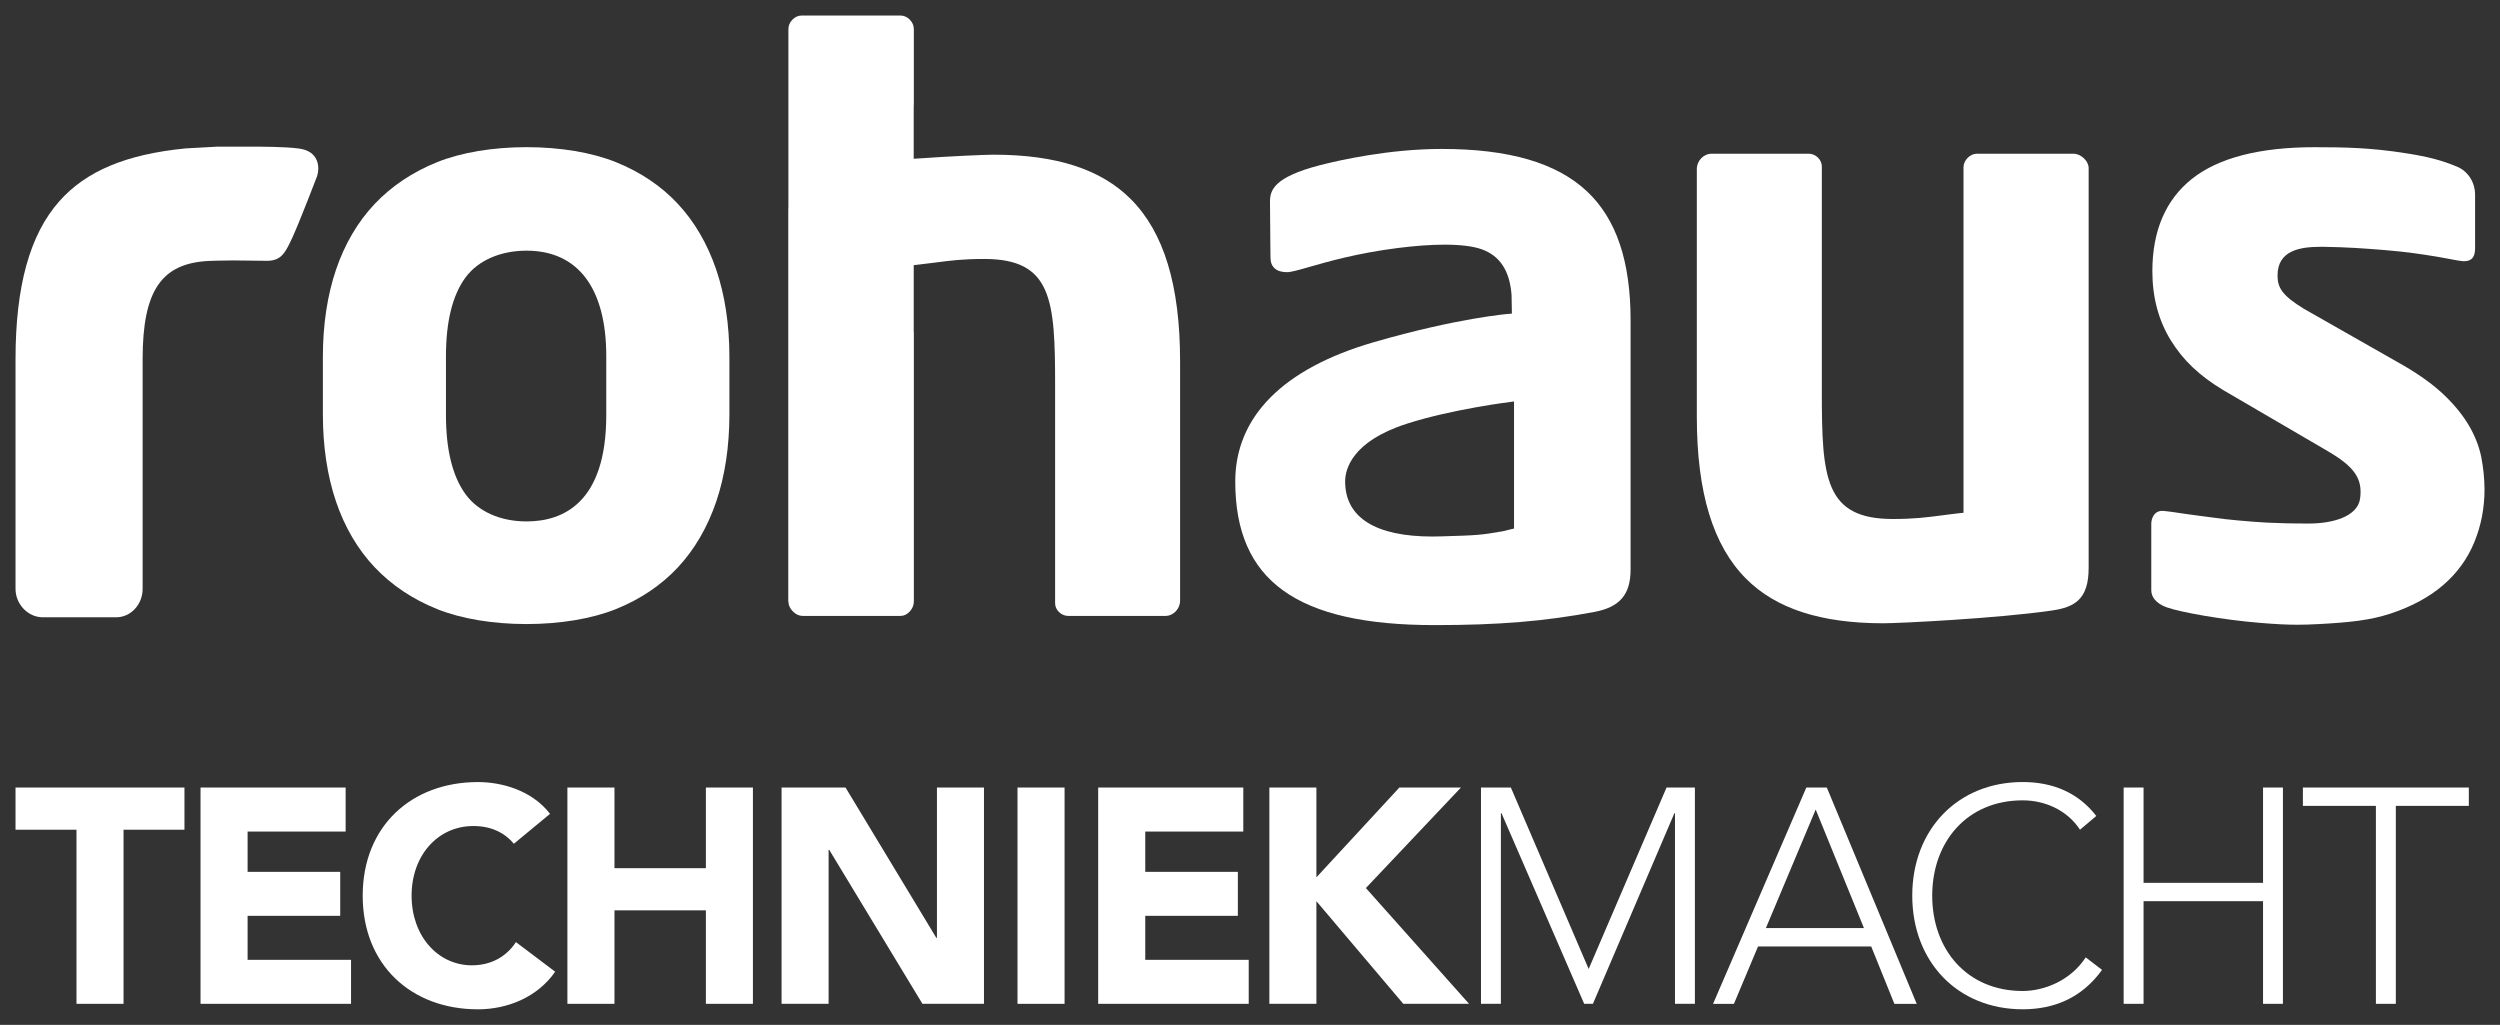
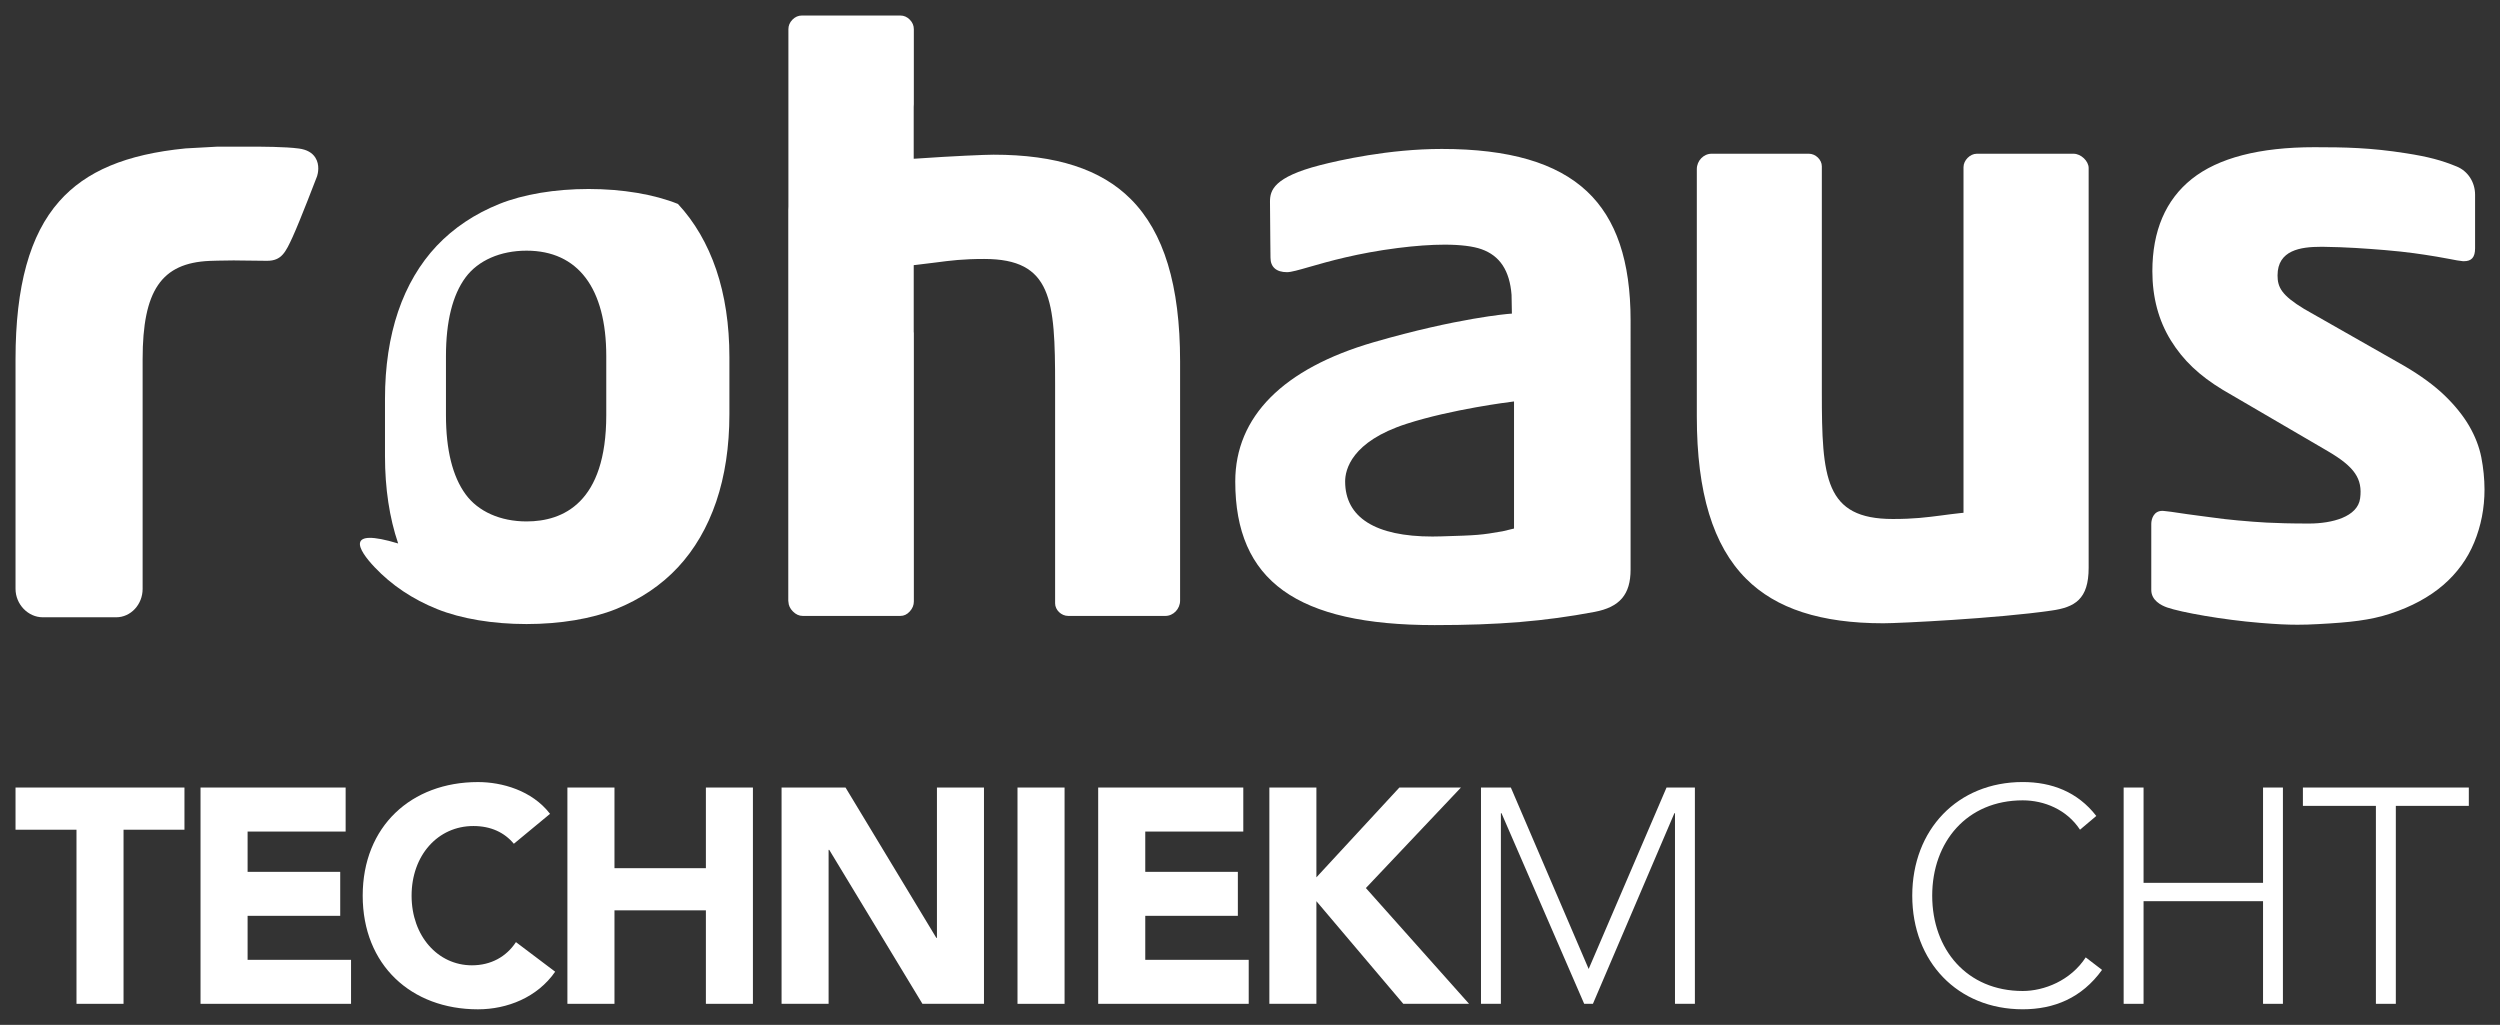
<svg xmlns="http://www.w3.org/2000/svg" version="1.1" id="Layer_1" x="0px" y="0px" width="161px" height="66px" viewBox="0 0 161 66" enable-background="new 0 0 161 66" xml:space="preserve">
  <rect x="0" y="0" width="161" height="66" fill="#333333" stroke="none" />
  <g>
    <polygon fill="#FFFFFF" points="15.945,58.979 21.91,58.979 21.91,56.147 15.945,56.147 15.945,53.552 22.259,53.552    22.259,50.717 12.914,50.717 12.914,64.646 22.607,64.646 22.607,61.813 15.945,61.813  " />
    <polygon fill="#FFFFFF" points="1,53.434 4.926,53.434 4.926,64.646 7.956,64.646 7.956,53.434 11.879,53.434 11.879,50.717    1,50.717  " />
    <path fill="#FFFFFF" d="M30.392,62.166c-2.195,0-3.886-1.888-3.886-4.484c0-2.596,1.69-4.486,3.98-4.486   c1.128,0,2.002,0.416,2.606,1.143l2.331-1.928c-1.168-1.516-3.108-2.046-4.643-2.046c-4.295,0-7.422,2.854-7.422,7.317   c0,4.466,3.126,7.318,7.422,7.318c1.885,0,3.827-0.768,4.973-2.422l-2.526-1.906C32.607,61.616,31.614,62.166,30.392,62.166z" />
    <polygon fill="#FFFFFF" points="45.459,55.911 39.572,55.911 39.572,50.717 36.541,50.717 36.541,64.646 39.572,64.646    39.572,58.626 45.459,58.626 45.459,64.646 48.488,64.646 48.488,50.717 45.459,50.717  " />
-     <path fill="#FFFFFF" d="M24.128,36.531c1.089,1.152,2.445,2.061,4.03,2.697c1.543,0.62,3.584,0.961,5.75,0.961   c2.165,0,4.207-0.341,5.752-0.961c1.583-0.637,2.931-1.545,4-2.695c1.074-1.151,1.9-2.573,2.464-4.227   c0.563-1.658,0.849-3.553,0.849-5.629v-3.684c0-2.078-0.286-3.971-0.849-5.631c-0.564-1.652-1.391-3.074-2.464-4.228   c-1.069-1.15-2.417-2.056-4-2.694c-1.543-0.621-3.587-0.963-5.752-0.963c-2.167,0-4.209,0.342-5.75,0.963   c-1.585,0.638-2.941,1.544-4.03,2.694c-1.088,1.154-1.924,2.576-2.487,4.228c-0.563,1.66-0.848,3.553-0.848,5.631v3.684   c0,2.076,0.285,3.971,0.848,5.629C22.204,33.958,23.04,35.382,24.128,36.531z M28.72,22.935c0-2.231,0.424-3.936,1.261-5.068   c0.811-1.095,2.243-1.724,3.93-1.724c3.309,0,5.133,2.413,5.133,6.792v3.798c0,5.657-2.792,6.847-5.133,6.847   c-1.688,0-3.119-0.638-3.93-1.752c-0.837-1.148-1.261-2.861-1.261-5.094V22.935z" />
+     <path fill="#FFFFFF" d="M24.128,36.531c1.089,1.152,2.445,2.061,4.03,2.697c1.543,0.62,3.584,0.961,5.75,0.961   c2.165,0,4.207-0.341,5.752-0.961c1.583-0.637,2.931-1.545,4-2.695c1.074-1.151,1.9-2.573,2.464-4.227   c0.563-1.658,0.849-3.553,0.849-5.629v-3.684c0-2.078-0.286-3.971-0.849-5.631c-0.564-1.652-1.391-3.074-2.464-4.228   c-1.543-0.621-3.587-0.963-5.752-0.963c-2.167,0-4.209,0.342-5.75,0.963   c-1.585,0.638-2.941,1.544-4.03,2.694c-1.088,1.154-1.924,2.576-2.487,4.228c-0.563,1.66-0.848,3.553-0.848,5.631v3.684   c0,2.076,0.285,3.971,0.848,5.629C22.204,33.958,23.04,35.382,24.128,36.531z M28.72,22.935c0-2.231,0.424-3.936,1.261-5.068   c0.811-1.095,2.243-1.724,3.93-1.724c3.309,0,5.133,2.413,5.133,6.792v3.798c0,5.657-2.792,6.847-5.133,6.847   c-1.688,0-3.119-0.638-3.93-1.752c-0.837-1.148-1.261-2.861-1.261-5.094V22.935z" />
    <path fill="#FFFFFF" d="M88.466,22.039c-5.834,1.693-8.915,4.795-8.915,8.97c0,6.396,3.959,9.248,12.843,9.248   c4.106,0,7.085-0.245,10.288-0.849c1.631-0.307,2.328-1.12,2.328-2.728V20.636c0-3.82-0.92-6.539-2.809-8.313   c-1.957-1.837-5.015-2.731-9.35-2.731c-3.41,0-6.615,0.732-7.834,1.044c-2.983,0.769-3.23,1.618-3.23,2.35   c0,0.732,0.013,1.818,0.022,2.61c0.007,0.476,0.011,0.851,0.011,1.002c0,0.6,0.379,0.93,1.063,0.93   c0.262,0,0.758-0.141,1.442-0.338c1.233-0.354,3.096-0.888,5.69-1.218c1.127-0.143,2.143-0.216,3.019-0.216   c1.013,0,1.833,0.102,2.366,0.29c1.191,0.42,1.824,1.379,1.944,2.945c0.001,0.035,0.022,1.206,0.022,1.206l-0.16,0.012   C97.177,20.21,93.894,20.465,88.466,22.039z M97.503,25.853v8.185l-0.733,0.176c-1.388,0.242-1.609,0.261-3.944,0.328   c-0.168,0.006-0.363,0.01-0.576,0.01c-3.68,0-5.623-1.229-5.623-3.548c0-0.734,0.387-2.564,3.965-3.714   c2.906-0.938,6.684-1.409,6.721-1.411L97.503,25.853z" />
    <path fill="#FFFFFF" d="M159.796,29.447c-0.136-0.682-0.401-1.362-0.786-2.025c-0.393-0.669-0.925-1.328-1.584-1.962   c-0.662-0.636-1.533-1.276-2.592-1.896l-6.445-3.667c-1.459-0.883-1.715-1.4-1.715-2.161c0-1.632,1.494-1.842,2.796-1.842h0.149   c1.518,0.021,2.691,0.108,3.956,0.21c1.499,0.125,2.444,0.278,3.134,0.39l0.229,0.037c0.295,0.047,0.569,0.102,0.819,0.148   c0.341,0.067,0.636,0.125,0.86,0.143h0.061c0.494,0,0.717-0.255,0.717-0.828v-3.455c0-0.805-0.461-1.517-1.172-1.811   c-0.988-0.408-1.844-0.634-3.275-0.858c-2.282-0.361-3.954-0.39-5.901-0.39c-3.534,0-6.189,0.688-7.893,2.044   c-1.688,1.346-2.542,3.345-2.542,5.943c0,1.681,0.4,3.18,1.195,4.462c0.79,1.274,1.821,2.256,3.344,3.179l6.76,3.947   c1.722,1.01,2.248,1.774,2.082,3.037c-0.158,1.195-1.806,1.624-3.291,1.624c-2.359,0-3.475-0.102-4.289-0.176l-0.272-0.022   c-0.622-0.053-1.157-0.122-1.78-0.206c-0.222-0.028-0.457-0.061-0.713-0.094c-0.631-0.079-1.029-0.141-1.35-0.188   c-0.348-0.053-0.598-0.09-0.956-0.126c-0.028-0.004-0.062-0.004-0.091-0.004c-0.563,0-0.709,0.545-0.709,0.832v4.263   c0,0.672,0.64,0.993,1.02,1.126c0.887,0.31,3.57,0.796,6,0.993c1.04,0.086,1.711,0.119,2.398,0.119   c0.418,0,0.844-0.013,1.346-0.041c2.005-0.106,3.336-0.245,4.639-0.676c1.355-0.444,2.495-1.063,3.393-1.834   c0.893-0.769,1.566-1.693,2.002-2.752c0.439-1.062,0.662-2.209,0.662-3.409C160,30.835,159.93,30.139,159.796,29.447z" />
    <polygon fill="#FFFFFF" points="145.74,56.855 138.045,56.855 138.045,50.717 136.763,50.717 136.763,64.646 138.045,64.646    138.045,58.036 145.74,58.036 145.74,64.646 147.02,64.646 147.02,50.717 145.74,50.717  " />
    <path fill="#FFFFFF" d="M2.755,39.753h4.728c0.937,0,1.702-0.82,1.702-1.83V23.13c0-4.42,1.209-6.194,4.313-6.328   c0.008,0,0.845-0.031,1.549-0.031c0.16,0,0.316,0.002,0.451,0.006c0.358,0.01,1.349,0.019,1.698,0.019   c0.944,0,1.196-0.553,1.659-1.556l0.018-0.044c0.427-0.926,1.543-3.836,1.549-3.855c0.05-0.161,0.187-0.718-0.114-1.191   c-0.203-0.32-0.557-0.518-1.057-0.585c-0.874-0.12-2.485-0.12-3.019-0.12h-2.248l-2.032,0.112   c-3.834,0.377-6.421,1.462-8.143,3.416C1.918,15.111,1,18.434,1,23.13v14.792C1,38.916,1.805,39.753,2.755,39.753z" />
    <polygon fill="#FFFFFF" points="60.339,60.398 60.299,60.398 54.452,50.717 50.333,50.717 50.333,64.646 53.362,64.646    53.362,54.73 53.403,54.73 59.405,64.646 63.368,64.646 63.368,50.717 60.339,50.717  " />
-     <path fill="#FFFFFF" d="M116.328,50.717l-6.007,13.93h1.344l1.553-3.696h7.287l1.494,3.696h1.438l-5.79-13.93H116.328z    M113.724,59.767l3.207-7.634l3.107,7.634H113.724z" />
    <path fill="#FFFFFF" d="M121.286,40.139c1.038,0,7.363-0.314,10.813-0.816c1.526-0.212,2.41-0.732,2.41-2.754v-25.75   c0-0.446-0.495-0.918-0.967-0.918h-6.241c-0.431,0-0.851,0.427-0.851,0.861v22.261l-0.152,0.014   c-0.486,0.053-0.895,0.106-1.27,0.157c-0.982,0.126-1.758,0.229-3.133,0.229c-4.374,0-4.569-2.641-4.569-8.136V10.71   c0-0.422-0.398-0.81-0.837-0.81h-6.263c-0.515,0-0.951,0.453-0.951,0.989v15.937c0,4.895,1.041,8.313,3.181,10.452   C114.378,39.201,117.265,40.139,121.286,40.139z" />
    <polygon fill="#FFFFFF" points="148.307,51.898 153.008,51.898 153.008,64.646 154.291,64.646 154.291,51.898 158.992,51.898    158.992,50.717 148.307,50.717  " />
    <path fill="#FFFFFF" d="M130.263,63.82c-3.595,0-5.829-2.675-5.829-6.139c0-3.463,2.234-6.139,5.829-6.139   c1.378,0,2.836,0.59,3.689,1.891l1.05-0.885c-1.205-1.555-2.877-2.185-4.739-2.185c-4.197,0-7.114,3.069-7.114,7.317   c0,4.25,2.917,7.318,7.114,7.318c2.021,0,3.807-0.729,5.109-2.537l-1.052-0.806C133.35,63.151,131.641,63.82,130.263,63.82z" />
    <polygon fill="#FFFFFF" points="73.755,58.979 79.718,58.979 79.718,56.147 73.755,56.147 73.755,53.552 80.068,53.552    80.068,50.717 70.723,50.717 70.723,64.646 80.417,64.646 80.417,61.813 73.755,61.813  " />
    <polygon fill="#FFFFFF" points="102.31,62.402 97.299,50.717 95.376,50.717 95.376,64.646 96.657,64.646 96.657,52.369    96.696,52.369 102.022,64.646 102.584,64.646 107.831,52.369 107.869,52.369 107.869,64.646 109.151,64.646 109.151,50.717    107.325,50.717  " />
    <path fill="#FFFFFF" d="M75.998,38.678V23.271c0-4.892-1.04-8.313-3.178-10.452c-1.921-1.923-4.809-2.857-8.832-2.857   c-0.538,0-2.616,0.087-4.965,0.251l-0.18,0.01V6.88l0.008-0.172V1.883c0-0.236-0.084-0.436-0.259-0.616   C58.415,1.088,58.214,1,57.983,1h-6.341c-0.233,0-0.432,0.088-0.609,0.265c-0.175,0.182-0.26,0.381-0.26,0.616V13.29   c-0.005,0.08-0.008,0.157-0.008,0.241v25.153c0,0.008,0,0.017,0.003,0.025c0.001,0.014,0.005,0.027,0.007,0.057   c0.009,0.223,0.103,0.424,0.286,0.609c0.193,0.195,0.401,0.29,0.633,0.29h6.29c0.229,0,0.427-0.092,0.604-0.286   c0.177-0.193,0.264-0.408,0.264-0.645V21.407h-0.008v-4.332l0.151-0.016c0.479-0.053,0.88-0.106,1.254-0.153   c0.98-0.128,1.755-0.229,3.134-0.229c4.375,0,4.566,2.639,4.566,8.134v14.046c0,0.424,0.399,0.808,0.84,0.808h6.264   C75.563,39.665,75.998,39.215,75.998,38.678z" />
    <rect x="65.527" y="50.717" fill="#FFFFFF" width="3.031" height="13.93" />
    <polygon fill="#FFFFFF" points="94.085,50.717 90.12,50.717 84.776,56.501 84.776,50.717 81.747,50.717 81.747,64.646    84.776,64.646 84.776,58.036 90.372,64.646 94.607,64.646 87.963,57.19  " />
  </g>
</svg>